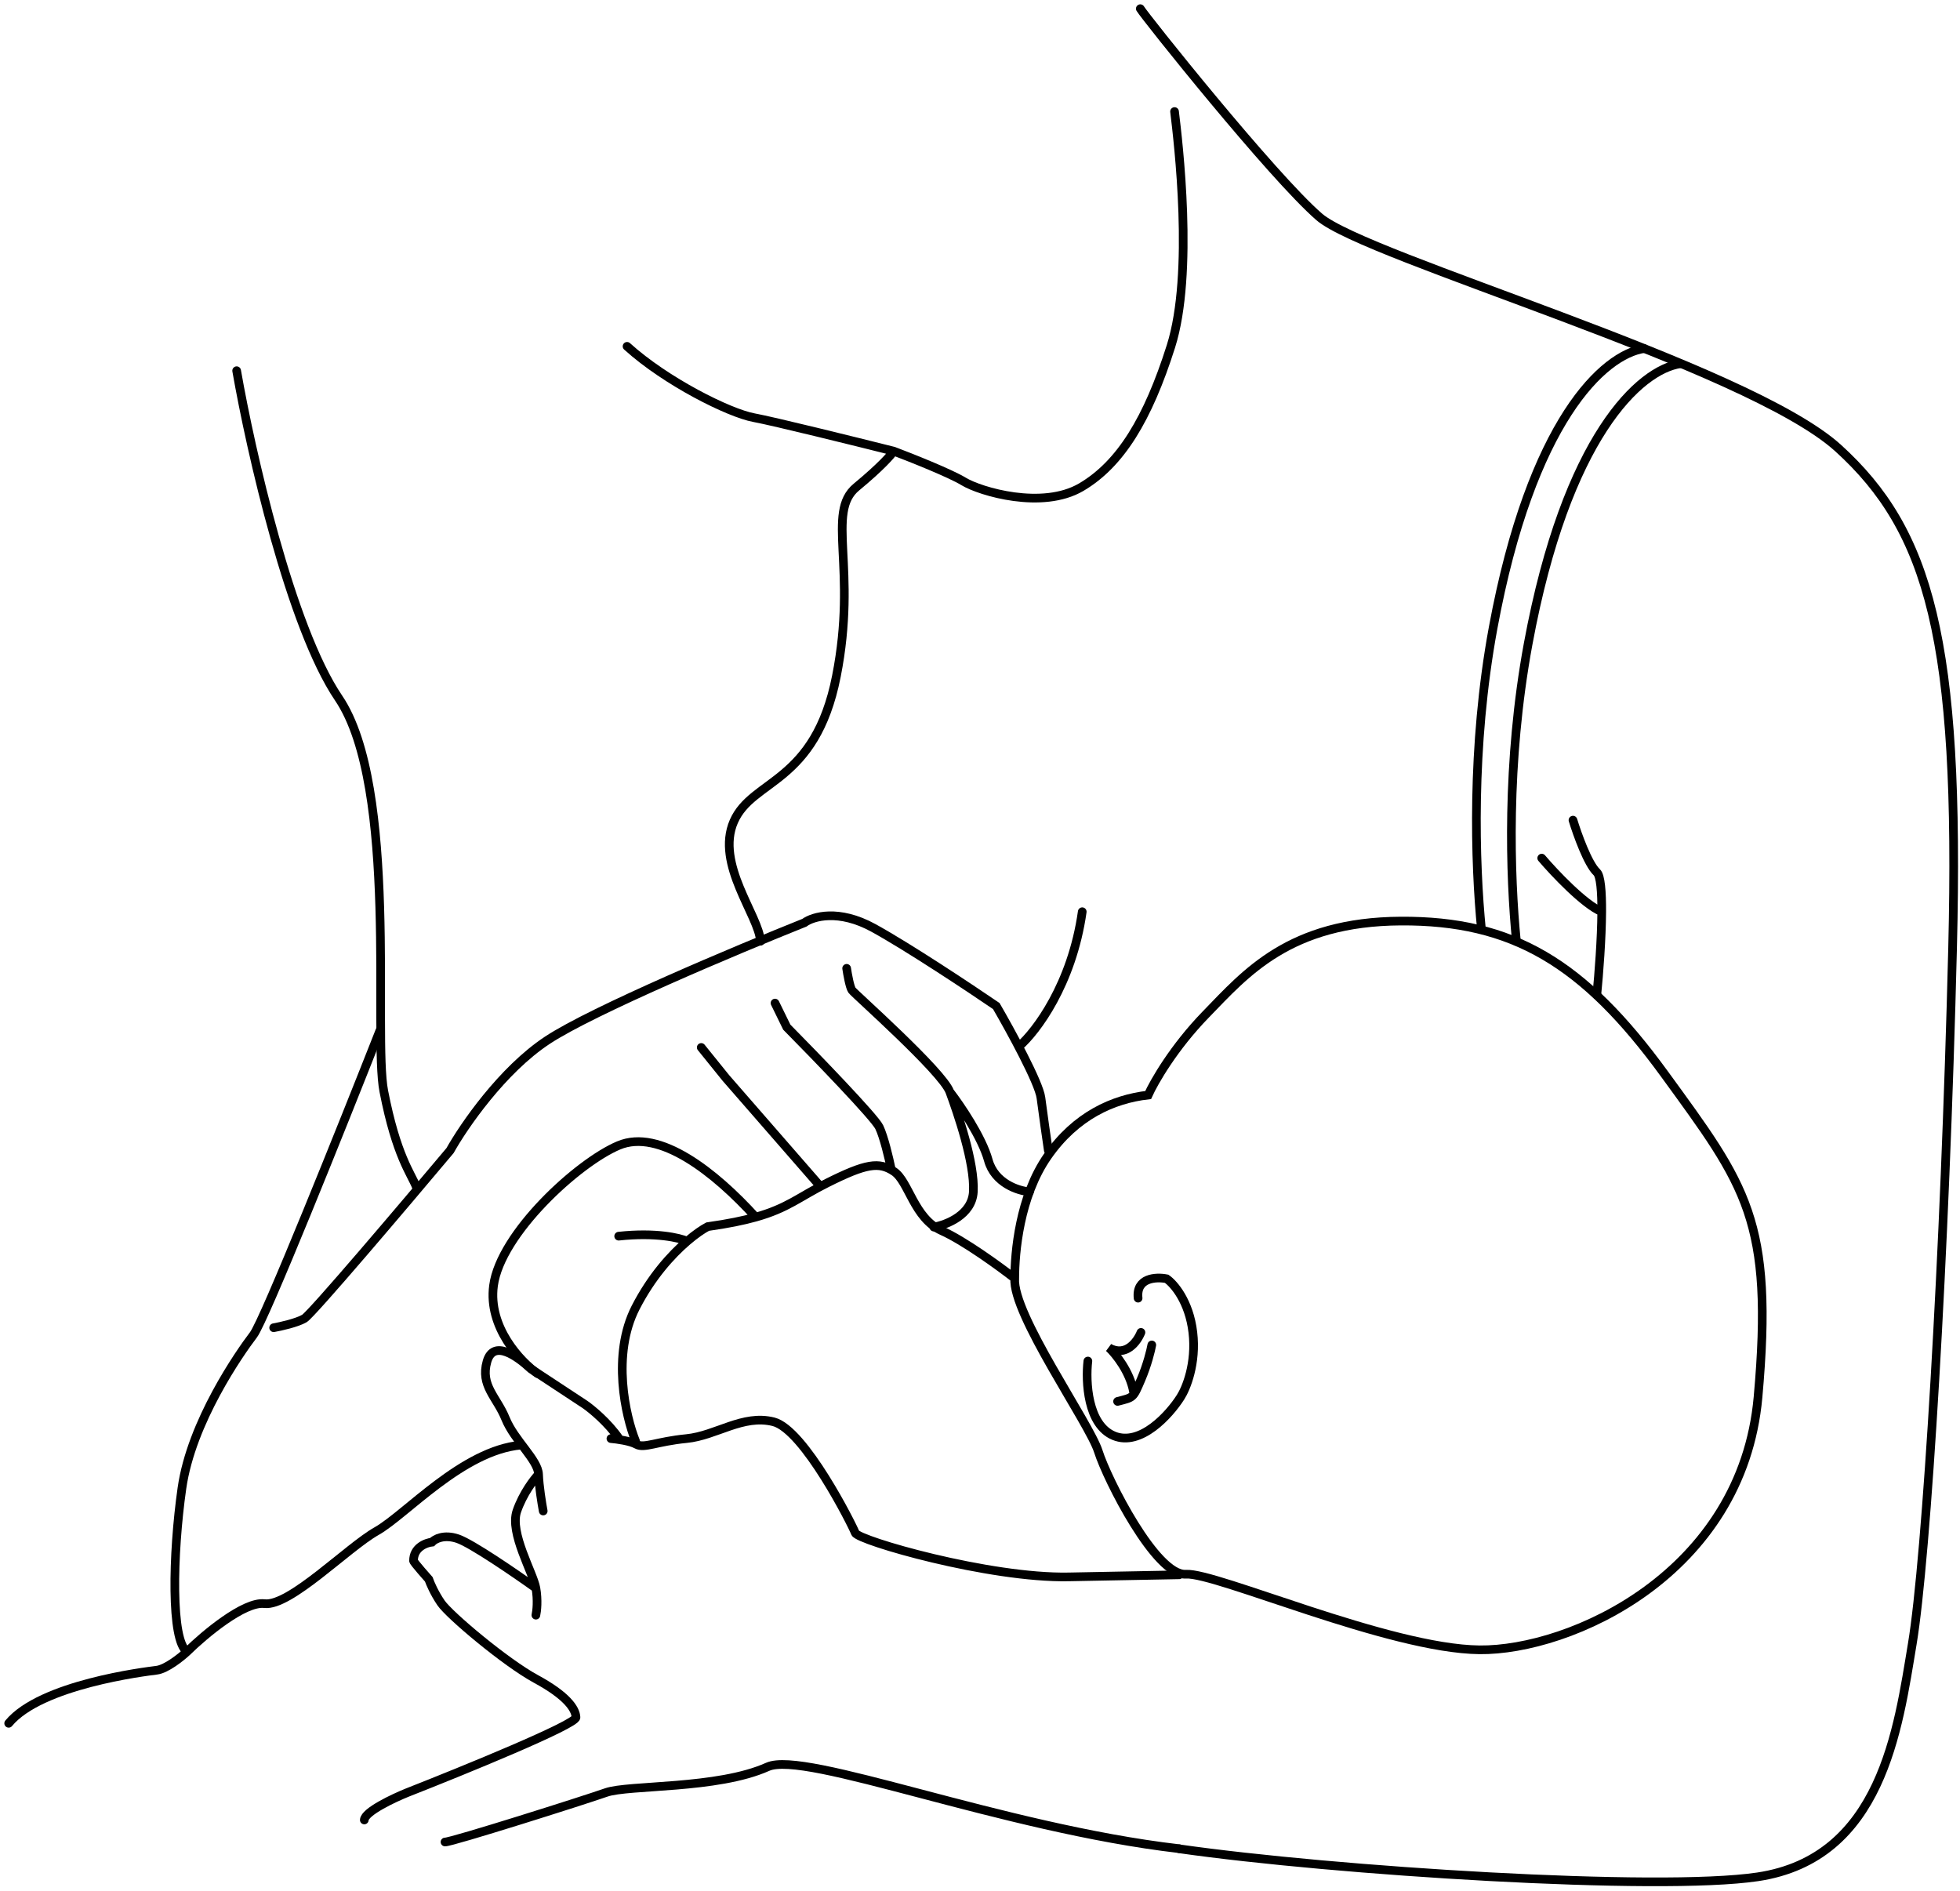
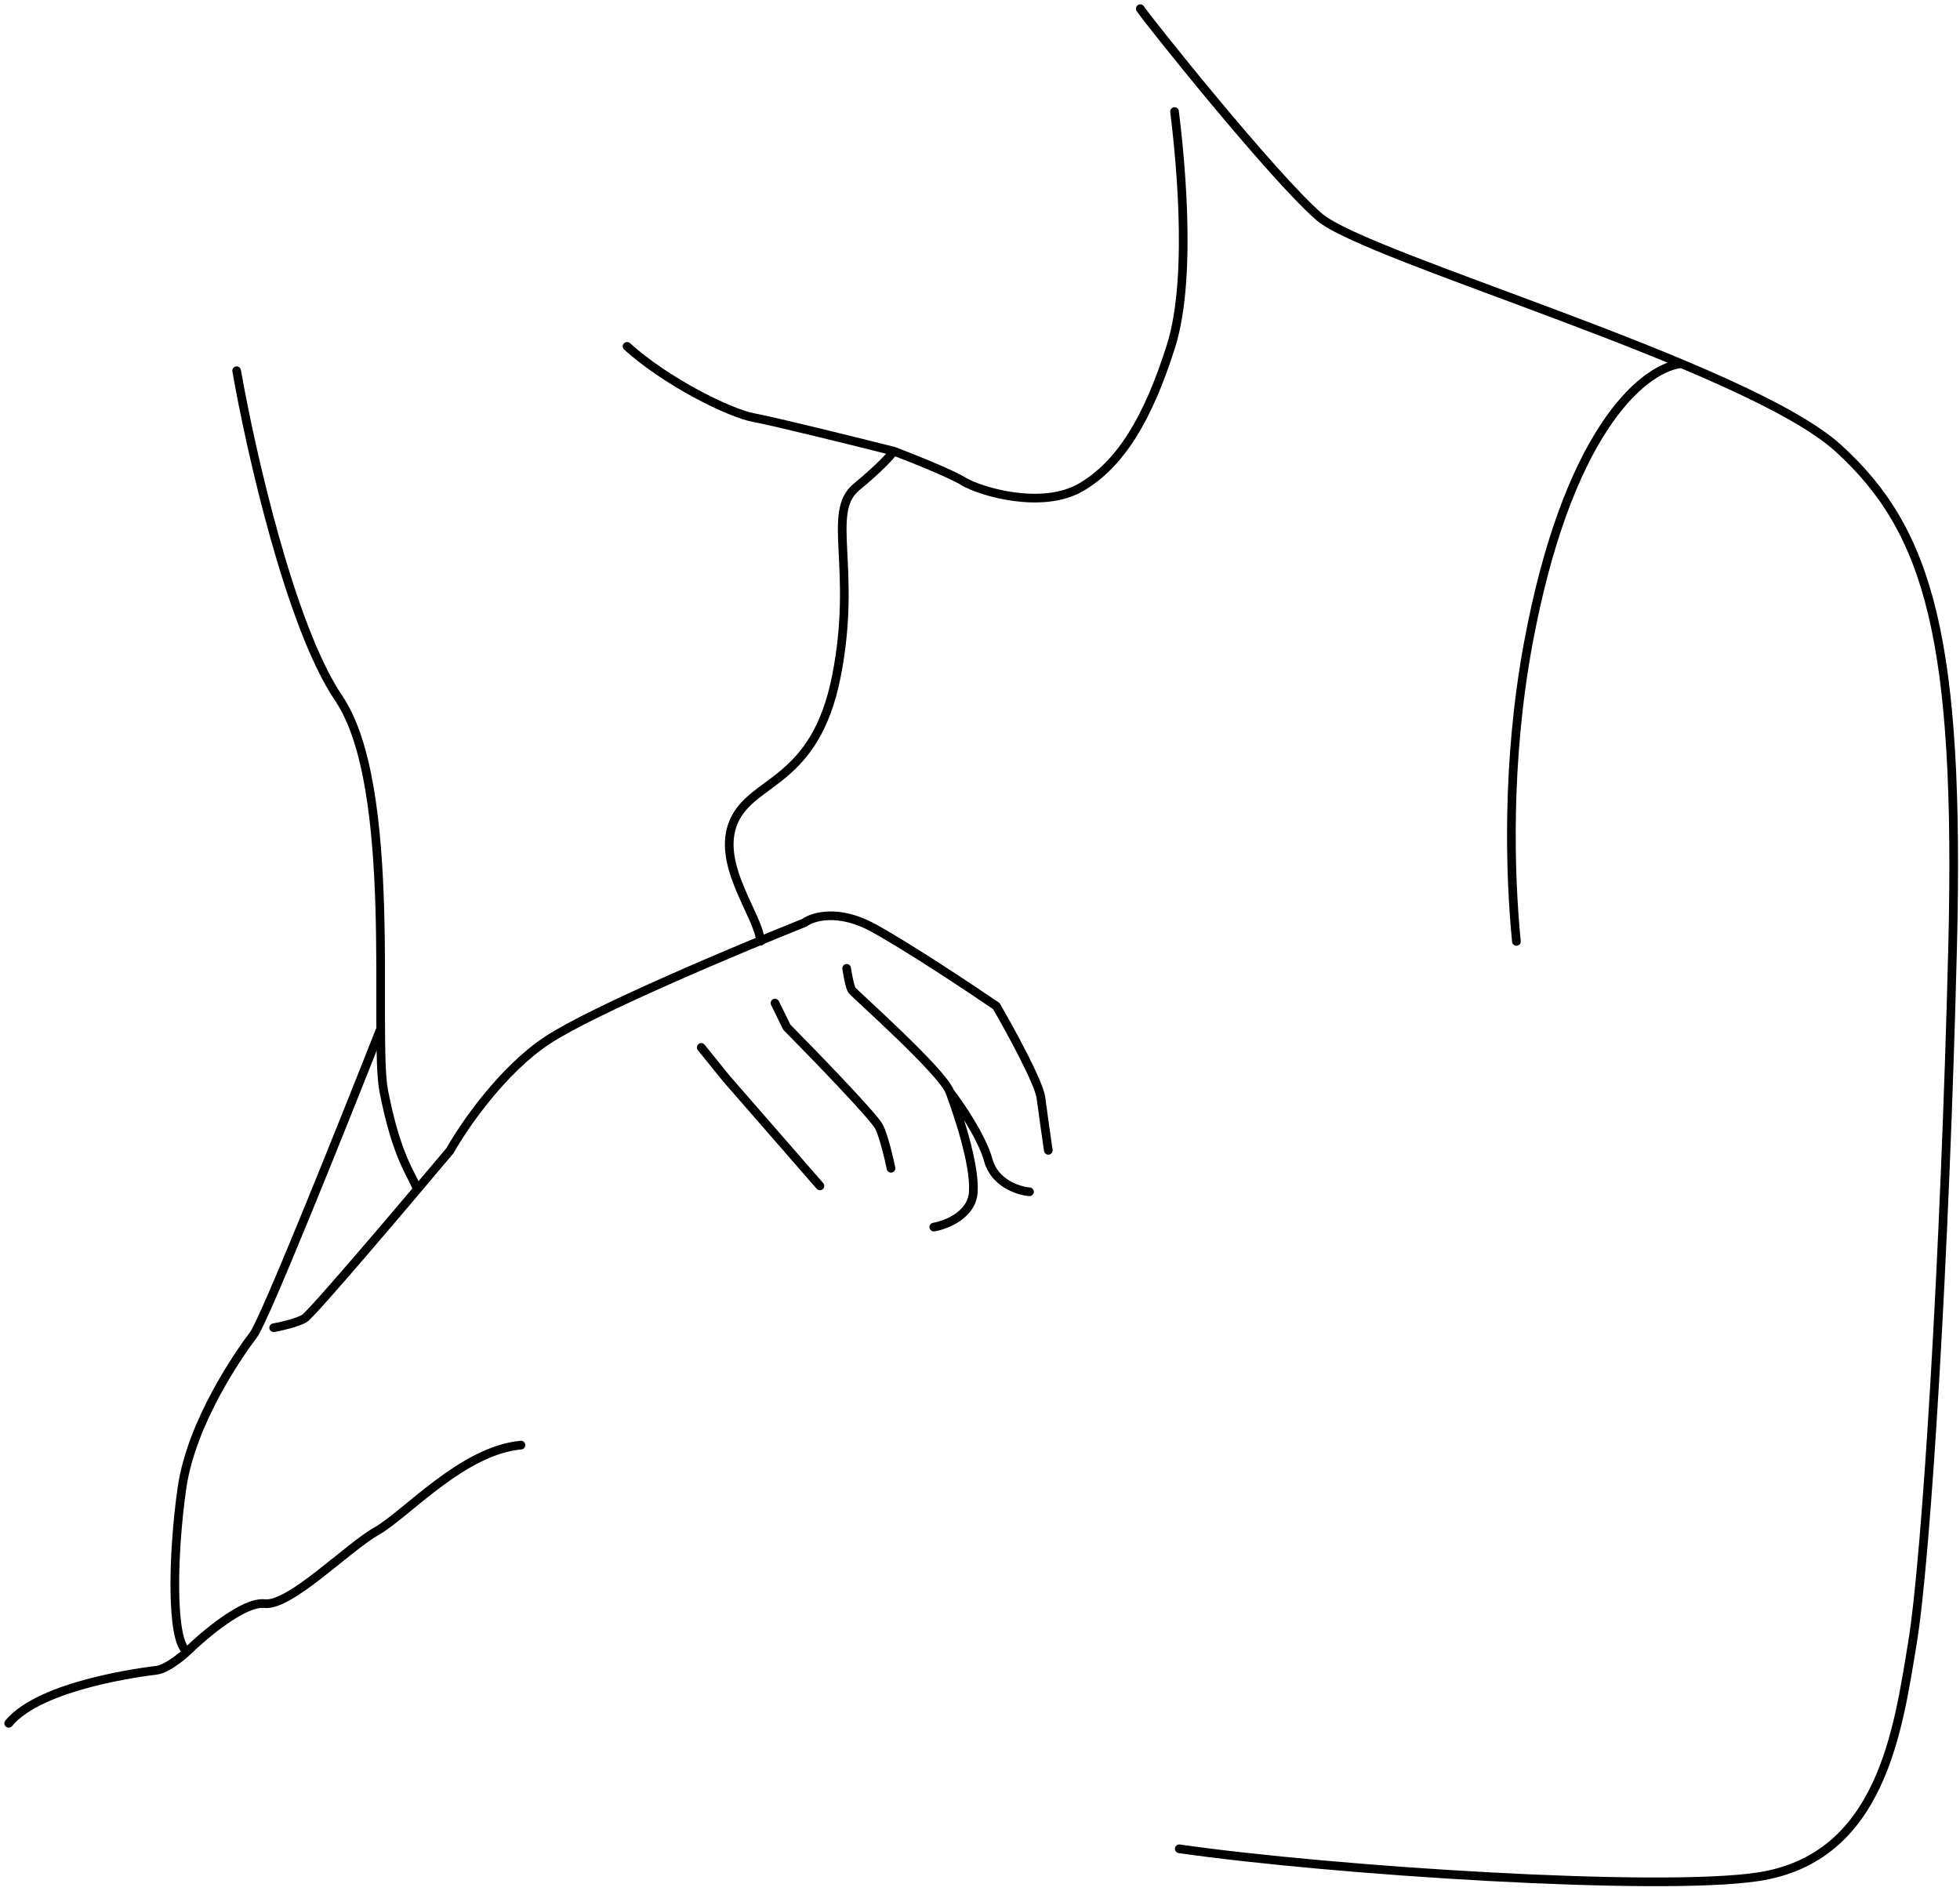
<svg xmlns="http://www.w3.org/2000/svg" width="226" height="218" viewBox="0 0 226 218" fill="none">
  <path d="M87.688 108.533C87.535 105.615 82.465 99.626 84.616 94.711C86.767 89.797 93.985 90.411 96.442 77.972C98.899 65.533 95.214 59.083 98.746 56.165C101.571 53.831 102.79 52.428 103.046 52.019M103.046 52.019C105.095 52.794 109.576 54.579 111.108 55.512C113.024 56.678 120.188 58.818 124.686 56.165C129.184 53.512 132.35 48.348 135.015 39.935C137.681 31.521 135.848 16.278 135.432 12.862M103.046 52.019C98.621 50.906 89.201 48.577 86.922 48.157C84.073 47.632 76.801 44.008 72.303 39.935M27.287 42.745C28.887 51.905 33.479 72.278 39.041 80.489C45.994 90.753 43.011 119.442 44.255 125.827C45.713 133.317 47.398 135.305 48.018 136.888" stroke="black" stroke-linecap="round" />
  <path d="M131.484 1C131.968 1.844 146.683 20.302 152.113 25.007C157.543 29.712 201.455 42.137 211.95 51.668C222.445 61.198 226.025 73.761 225.146 109.298C224.267 144.835 222.132 179.744 220.499 189.539C218.867 199.334 216.983 214.277 202.668 216.412C191.216 218.119 153.876 215.737 135.975 213.179M43.801 118.84C39.468 129.841 30.485 152.26 29.215 153.927C27.628 156.011 22.072 163.949 20.98 171.589C19.889 179.23 19.69 189.251 21.575 190.442M21.575 190.442C23.57 188.483 28.146 184.635 30.492 184.911C33.424 185.256 40.063 178.444 43.427 176.547C46.79 174.65 53.343 167.234 60.069 166.63M21.575 190.442C20.868 191.099 19.178 192.448 18.074 192.586C16.695 192.759 4.708 194.224 1 198.709" stroke="black" stroke-linecap="round" />
  <path d="M31.555 153.095C32.38 152.948 34.243 152.529 35.092 152.034C35.94 151.539 46.646 138.917 51.893 132.668C53.464 129.859 57.909 123.381 63.12 119.943C68.33 116.504 85.046 109.479 92.752 106.396C93.731 105.674 96.697 104.785 100.727 107.004C104.757 109.223 111.839 113.928 114.877 116.003C116.499 118.796 119.801 124.821 120.027 126.587C120.254 128.353 120.688 131.36 120.876 132.643M97.624 111.655C97.726 112.354 97.993 113.837 98.24 114.182C98.548 114.614 108.657 123.552 109.52 125.894M109.52 125.894C110.383 128.236 112.417 134.092 112.232 137.42C112.084 140.083 109.129 141.242 107.671 141.489M109.52 125.894C110.693 127.414 113.223 131.121 113.958 133.784C114.693 136.447 117.428 137.318 118.704 137.42M89.364 115.662L90.72 118.436C94.048 121.805 100.841 128.828 101.383 129.962C101.926 131.096 102.514 133.599 102.74 134.708M80.858 120.778L83.693 124.291L94.541 136.742" stroke="black" stroke-linecap="round" />
-   <path d="M117.533 120.629C119.457 118.952 123.602 113.505 124.789 105.128M181.374 94.569C181.861 96.171 183.091 99.615 184.121 100.577C184.558 100.985 184.701 102.82 184.689 105.128M184.121 114.738C184.368 112.252 184.671 108.256 184.689 105.128M177.77 98.946C179.235 100.664 182.671 104.306 184.689 105.128" stroke="black" stroke-linecap="round" />
-   <path d="M117.006 147.406C117.006 144.447 117.548 137.973 120.801 133.311C124.054 128.649 128.323 126.738 132.389 126.264C133.067 124.75 135.344 120.775 139.03 116.98C143.638 112.236 148.653 106.273 161.528 106.205C174.404 106.137 182.577 110.989 191.934 123.855C201.292 136.721 204.546 140.678 202.711 161.097C200.876 181.517 181.03 190.35 170.59 190.235C160.151 190.121 140.19 181.288 136.749 181.517C133.307 181.746 127.683 170.633 126.644 167.354C125.604 164.076 116.715 151.563 117.006 147.406ZM117.006 147.406C115.273 146.053 111.164 143.06 108.591 141.912C105.375 140.476 104.802 136.226 103.079 135.078C101.356 133.929 99.862 134.159 95.383 136.399C92.139 138.021 90.853 139.299 87.139 140.343M73.288 166.175C72.128 163.31 70.504 156.219 73.288 150.777C75.108 147.219 77.412 144.684 79.239 143.118M61.98 158.385C60.02 157.005 56.263 153.042 56.907 148.237C57.712 142.229 66.63 134.054 71.337 132.073C76.043 130.091 82.441 135.175 87.139 140.343M87.139 140.343C85.725 140.741 83.958 141.104 81.597 141.439C81.04 141.732 80.206 142.289 79.239 143.118M79.239 143.118C78.38 142.732 75.598 142.075 71.337 142.539" stroke="black" stroke-linecap="round" />
-   <path d="M125.438 156.935C125.164 159.286 125.385 164.302 128.451 165.562C131.518 166.821 134.841 163.12 136.118 161.112C136.769 160.11 137.965 157.212 137.544 153.634C137.123 150.056 135.352 148.021 134.519 147.451C133.313 147.21 130.967 147.32 131.23 149.687M131.559 153.634C131.144 154.686 129.827 156.514 127.876 155.409C128.643 156.133 130.283 158.159 130.704 160.474M128.863 161.592C130.704 161.112 130.638 161.25 131.559 159.093C132.296 157.367 132.699 155.699 132.809 155.081" stroke="black" stroke-linecap="round" />
-   <path d="M62.636 174.23C62.477 173.378 62.146 171.339 62.099 170.006M62.099 170.006C62.04 168.34 59.303 166.079 58.292 163.58C57.281 161.082 55.361 159.78 56.154 156.996C56.904 154.364 59.685 156.422 61.195 157.825L67.449 161.943C68.226 162.479 70.1 164.017 71.386 165.88M62.099 170.006C61.558 170.574 60.302 172.215 59.6 174.23C58.724 176.749 61.484 181.369 61.791 183.122M70.444 165.88C71.128 165.936 72.673 166.146 73.383 166.546C74.27 167.045 75.712 166.213 79.15 165.88C82.588 165.548 85.638 163.052 89.187 163.939C92.736 164.827 98.282 175.862 98.614 176.749C98.947 177.637 114.06 182.005 123.211 181.827C130.532 181.685 134.768 181.606 135.97 181.584M61.791 183.122C62.038 184.524 61.894 185.783 61.791 186.238M61.791 183.122C59.455 181.448 54.381 177.966 52.784 177.425C51.187 176.884 50.139 177.46 49.814 177.815C49.127 177.89 47.671 178.424 47.684 179.968C47.685 180.14 49.44 182.104 49.44 182.104C49.589 182.54 50.081 183.696 50.852 184.825C51.817 186.238 58.287 191.691 61.791 193.59C65.296 195.488 66.367 196.998 66.415 198.02C66.454 198.838 53.481 204.139 46.989 206.687C45.346 207.348 42.049 208.907 42.006 209.854M51.312 212.394C51.994 212.446 67.319 207.592 69.891 206.687C72.463 205.781 82.71 206.334 88.512 203.727C92.833 201.785 115.443 210.783 135.97 213.165" stroke="black" stroke-linecap="round" />
-   <path d="M189.591 40.188C184.916 40.879 176.586 48.467 172.162 72.416C169.625 86.146 170.074 99.615 170.821 107.164" stroke="black" stroke-linecap="round" />
  <path d="M193.763 41.937C189.088 42.627 180.628 50.297 176.204 74.246C173.668 87.976 174.104 101.002 174.852 108.55" stroke="black" stroke-linecap="round" />
</svg>